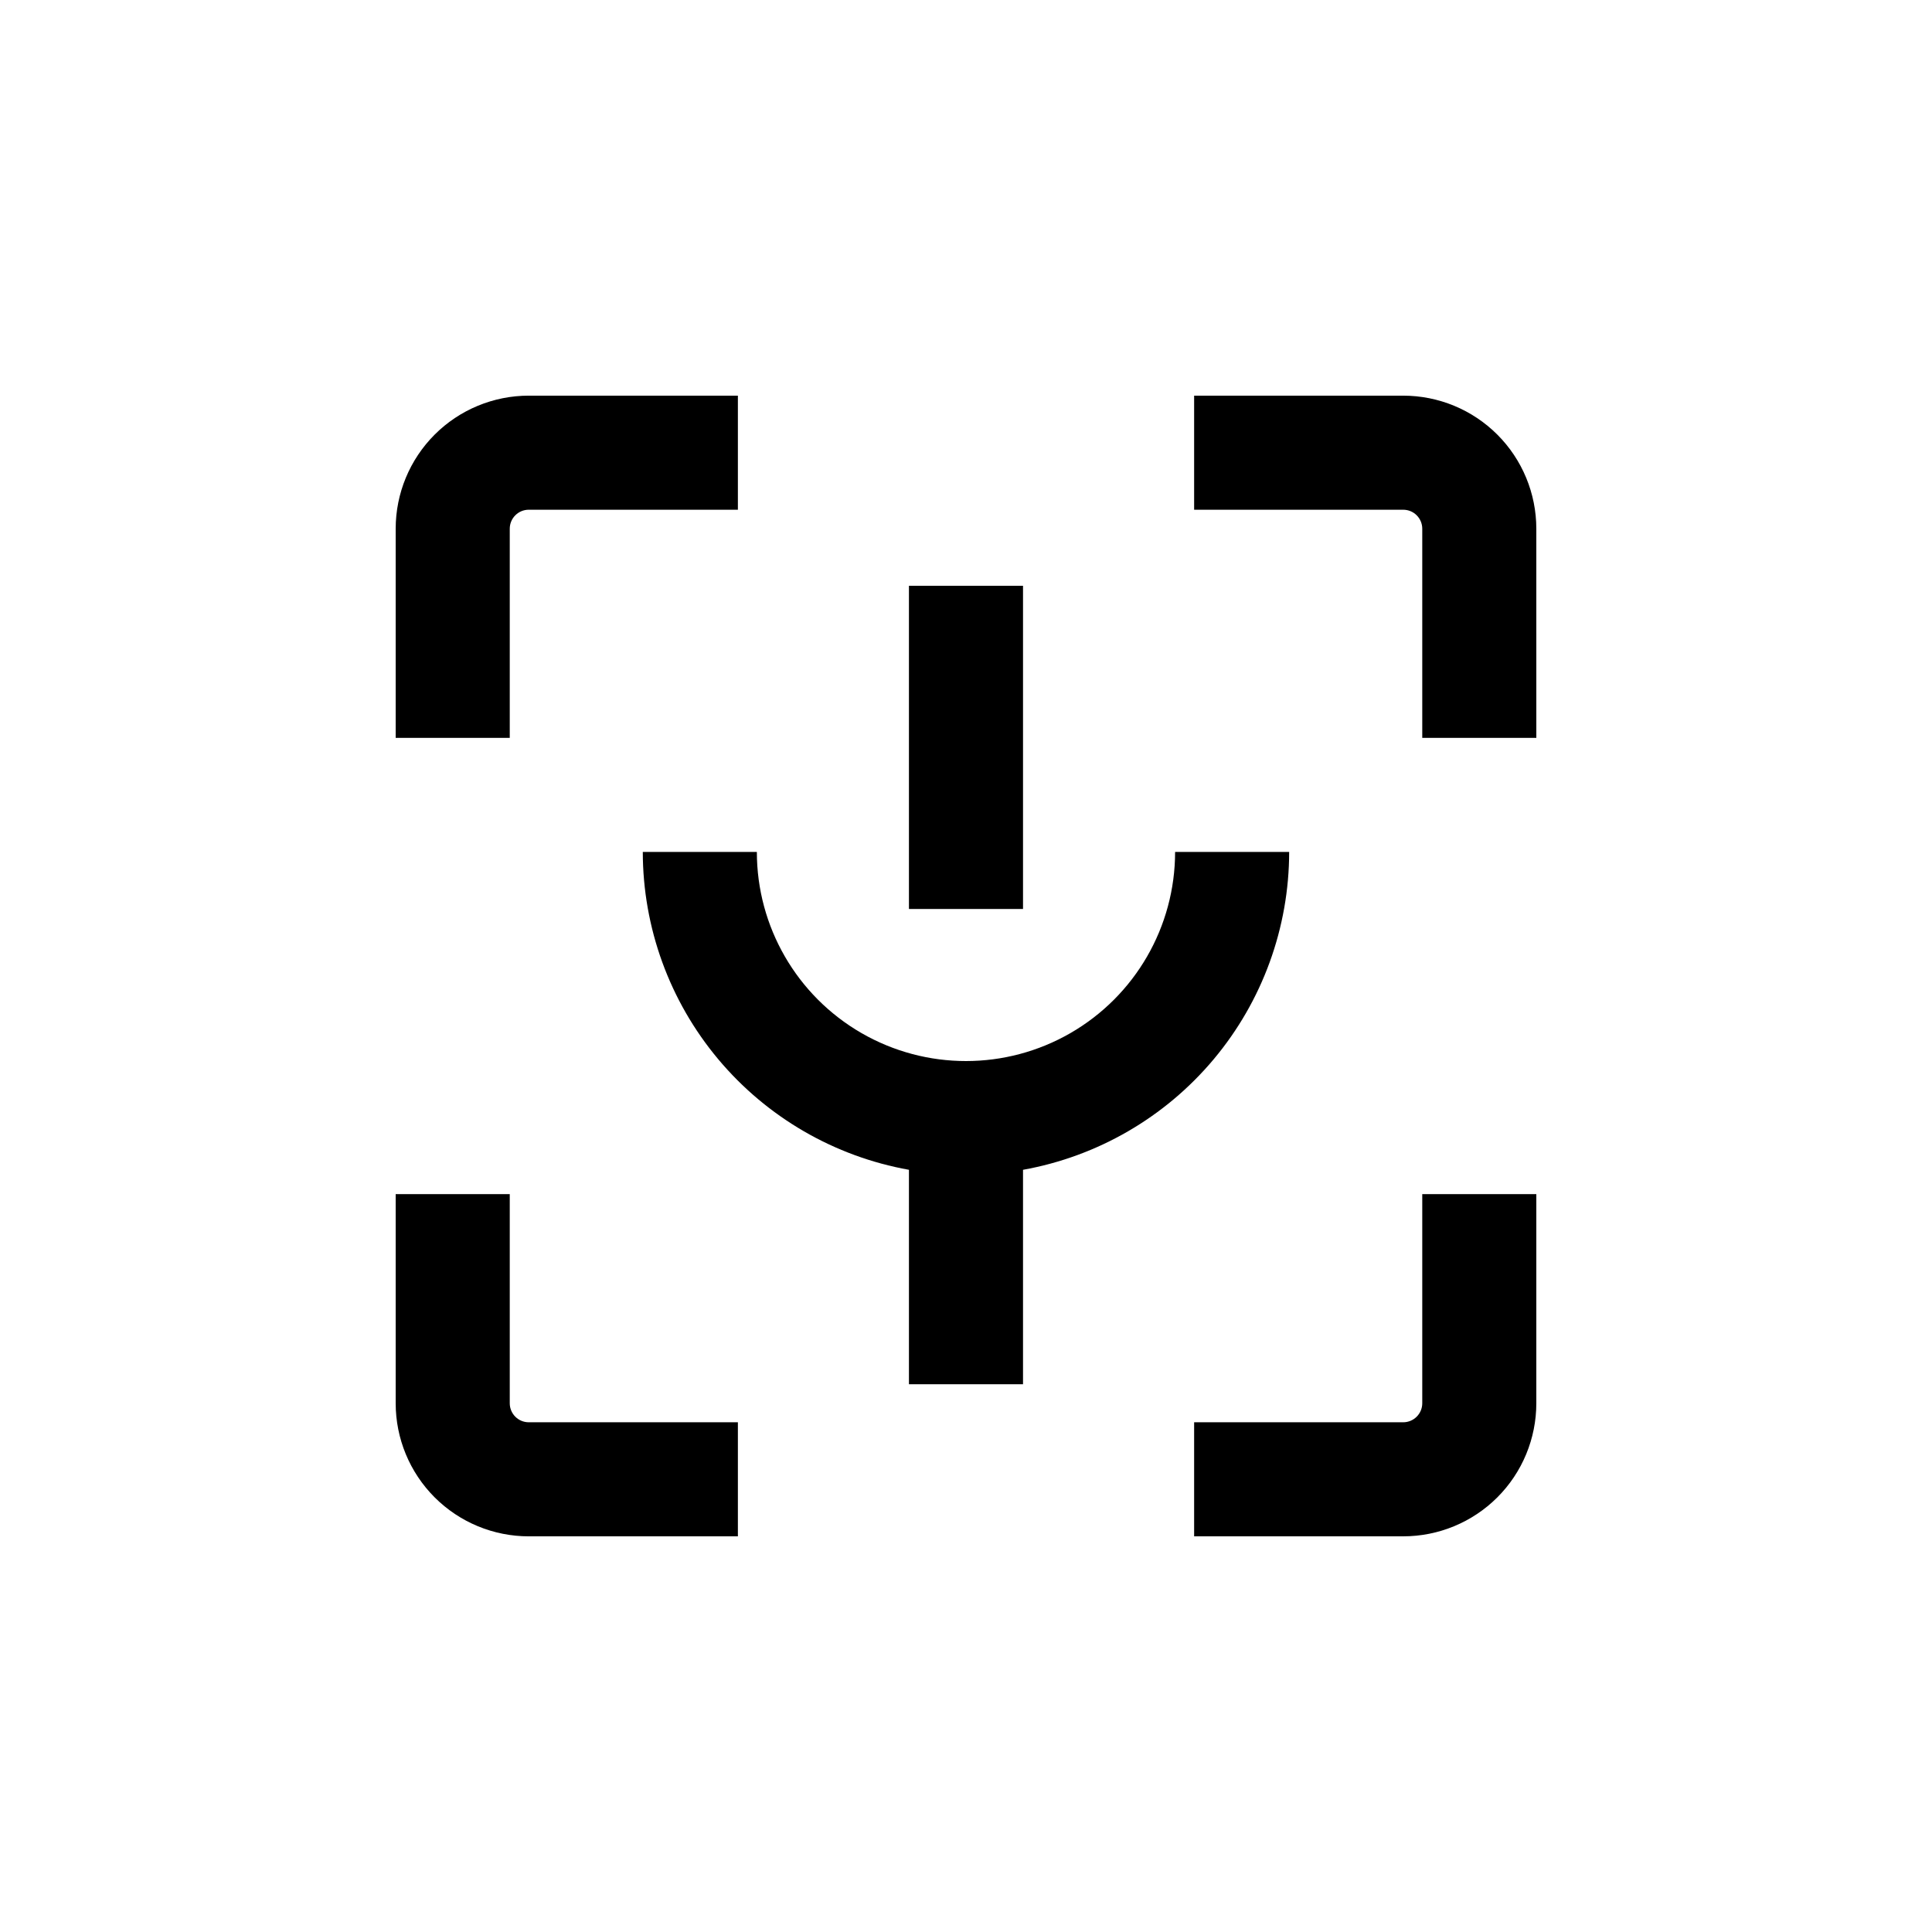
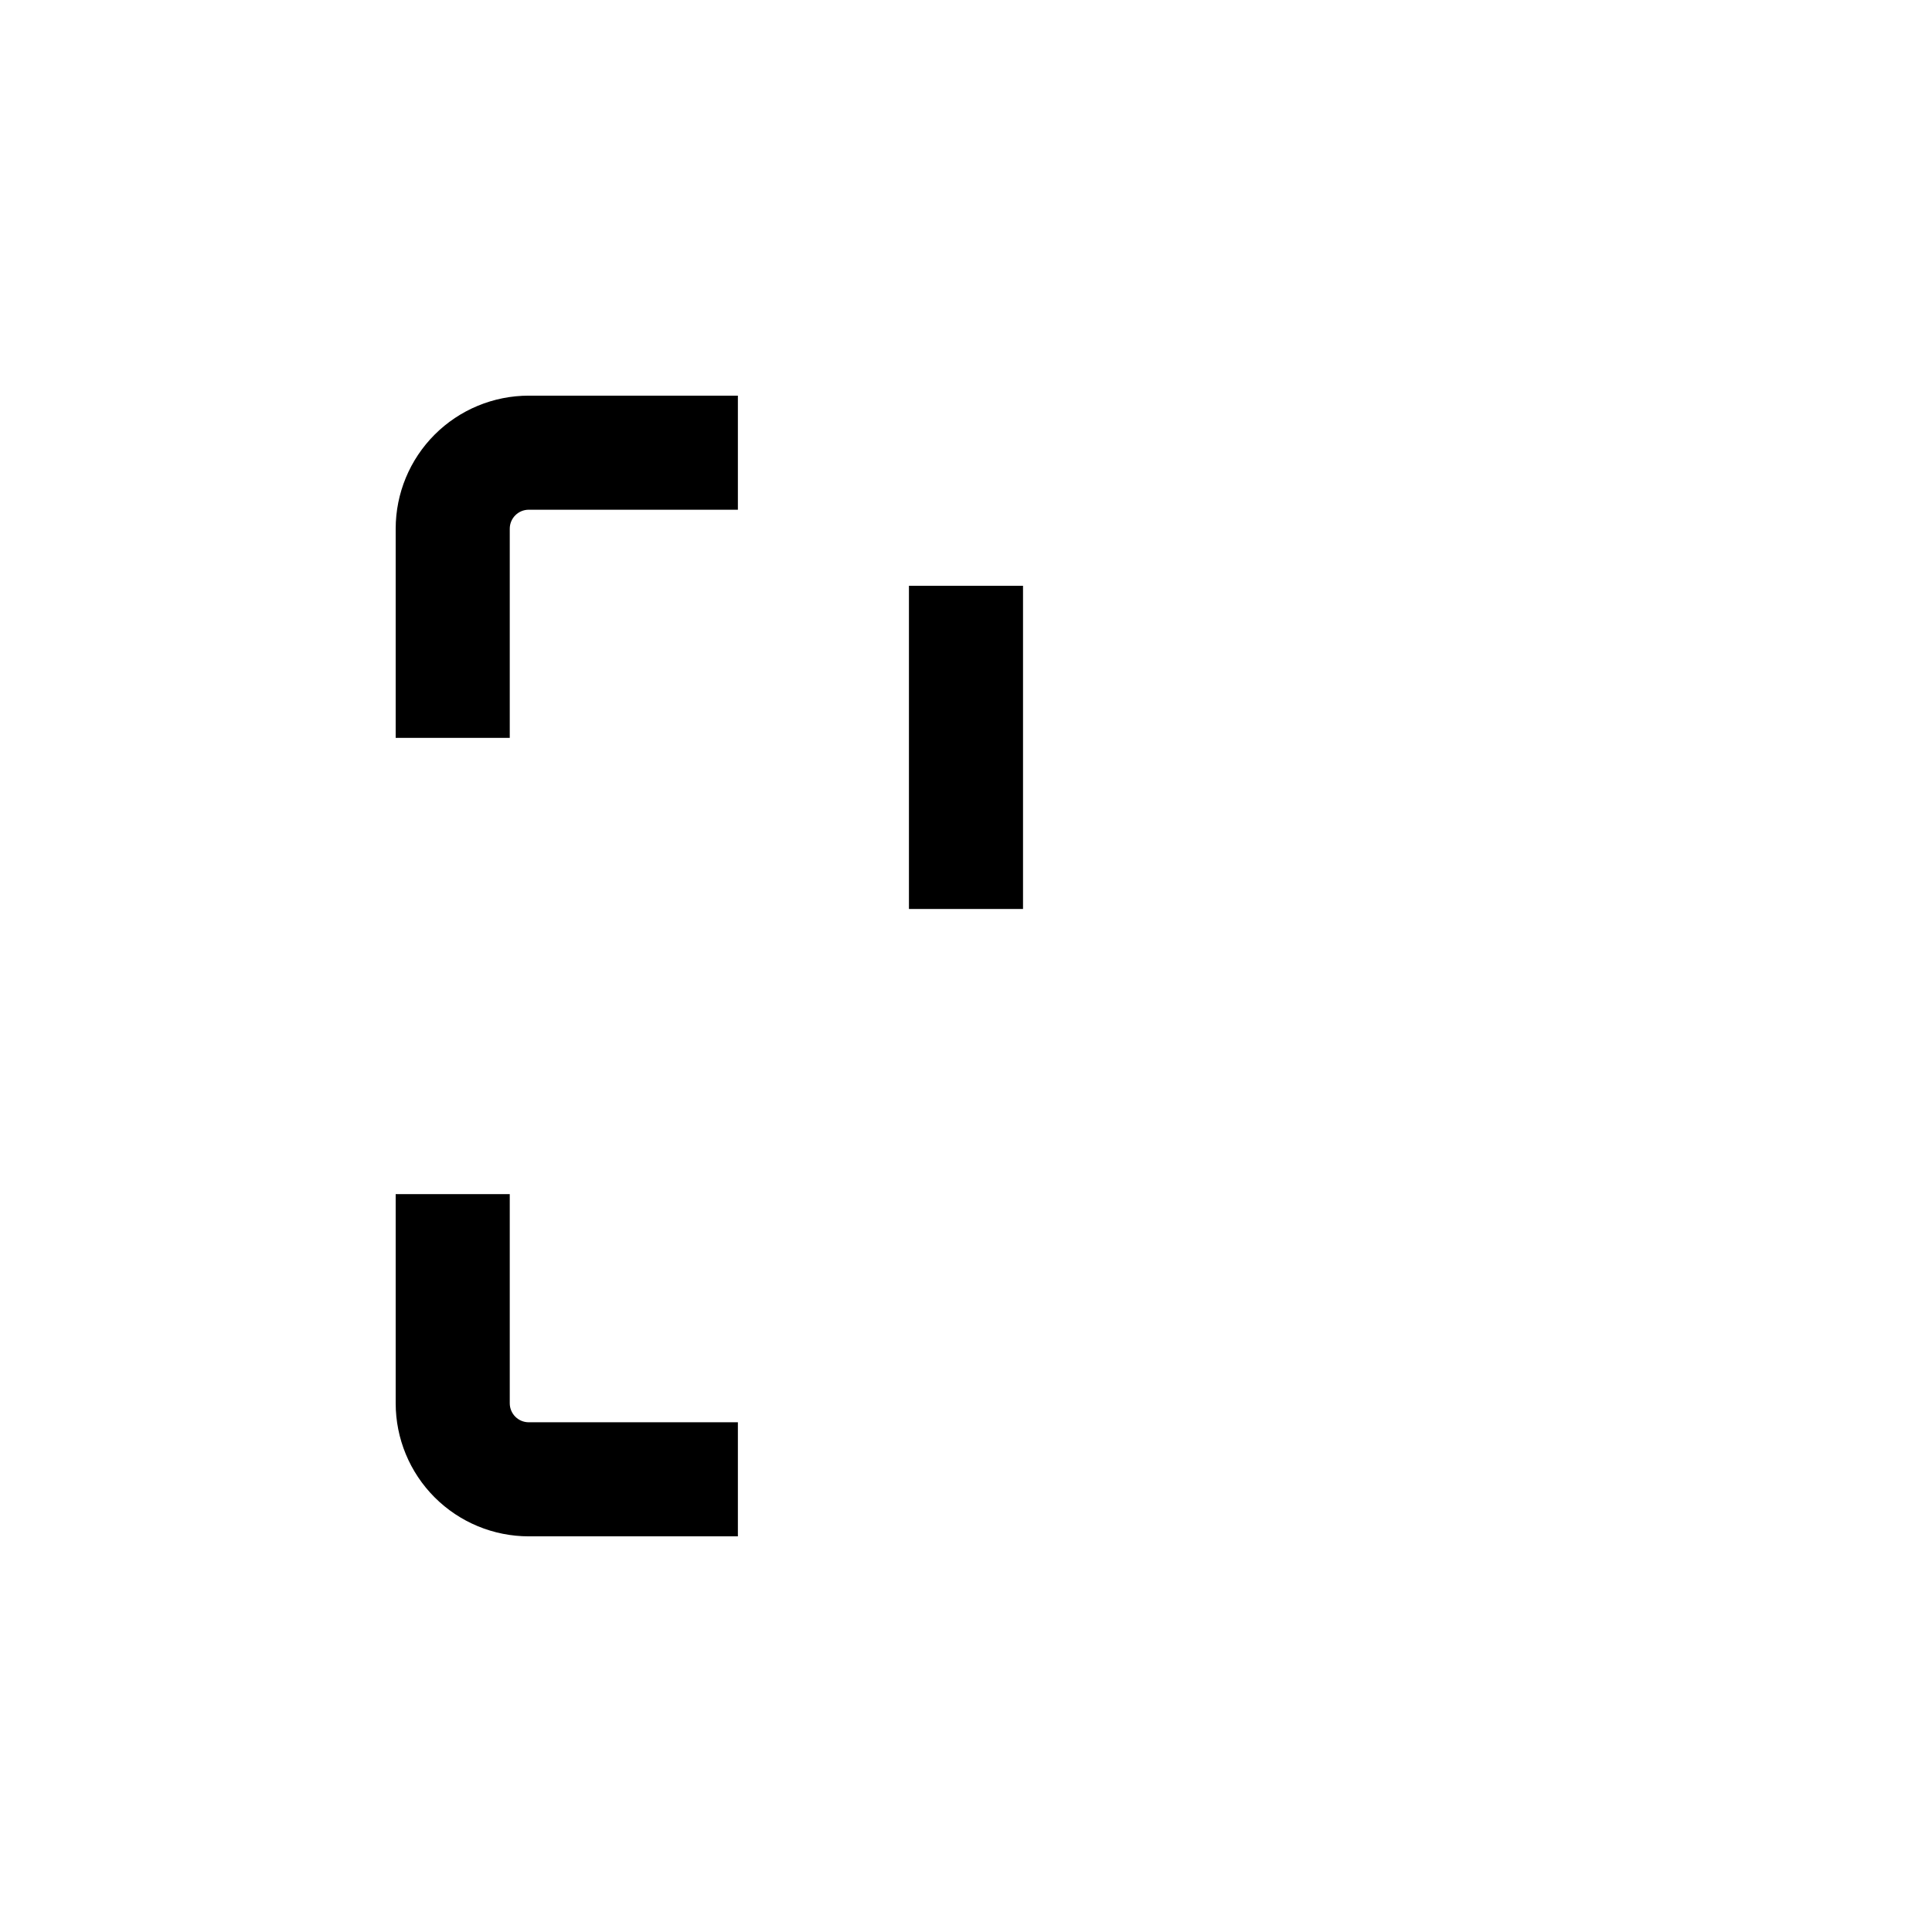
<svg xmlns="http://www.w3.org/2000/svg" fill="#000000" width="800px" height="800px" version="1.1" viewBox="144 144 512 512">
  <g>
    <path d="m384.88 299.24h30.23v85.648h-30.23z" />
-     <path d="m384.88 454.01v56.828h30.23v-56.828c19.766-3.543 37.66-13.922 50.551-29.32 12.895-15.398 19.965-34.836 19.98-54.918h-30.227c0 19.801-10.562 38.094-27.711 47.996-17.145 9.898-38.27 9.898-55.418 0-17.148-9.902-27.711-28.195-27.711-47.996h-30.227c0.016 20.082 7.086 39.52 19.98 54.918 12.891 15.398 30.785 25.777 50.551 29.32z" />
-     <path d="m551.14 284.12c0-9.352-3.715-18.324-10.328-24.938-6.613-6.613-15.586-10.328-24.938-10.328h-55.418v30.23h55.418c1.336 0 2.617 0.527 3.562 1.473 0.945 0.945 1.477 2.227 1.477 3.562v55.422h30.23z" />
-     <path d="m551.14 460.46h-30.227v55.418c0 1.336-0.531 2.617-1.477 3.562s-2.227 1.477-3.562 1.477h-55.418v30.23l55.418-0.004c9.352 0 18.324-3.715 24.938-10.328s10.328-15.586 10.328-24.938z" />
    <path d="m248.86 515.88c0 9.352 3.715 18.324 10.328 24.938 6.613 6.613 15.586 10.328 24.938 10.328h55.422v-30.227h-55.422c-2.781 0-5.035-2.258-5.035-5.039v-55.418h-30.23z" />
    <path d="m248.86 339.54h30.23v-55.422c0-2.781 2.254-5.035 5.035-5.035h55.422v-30.23h-55.422c-9.352 0-18.324 3.715-24.938 10.328-6.613 6.613-10.328 15.586-10.328 24.938z" />
  </g>
</svg>